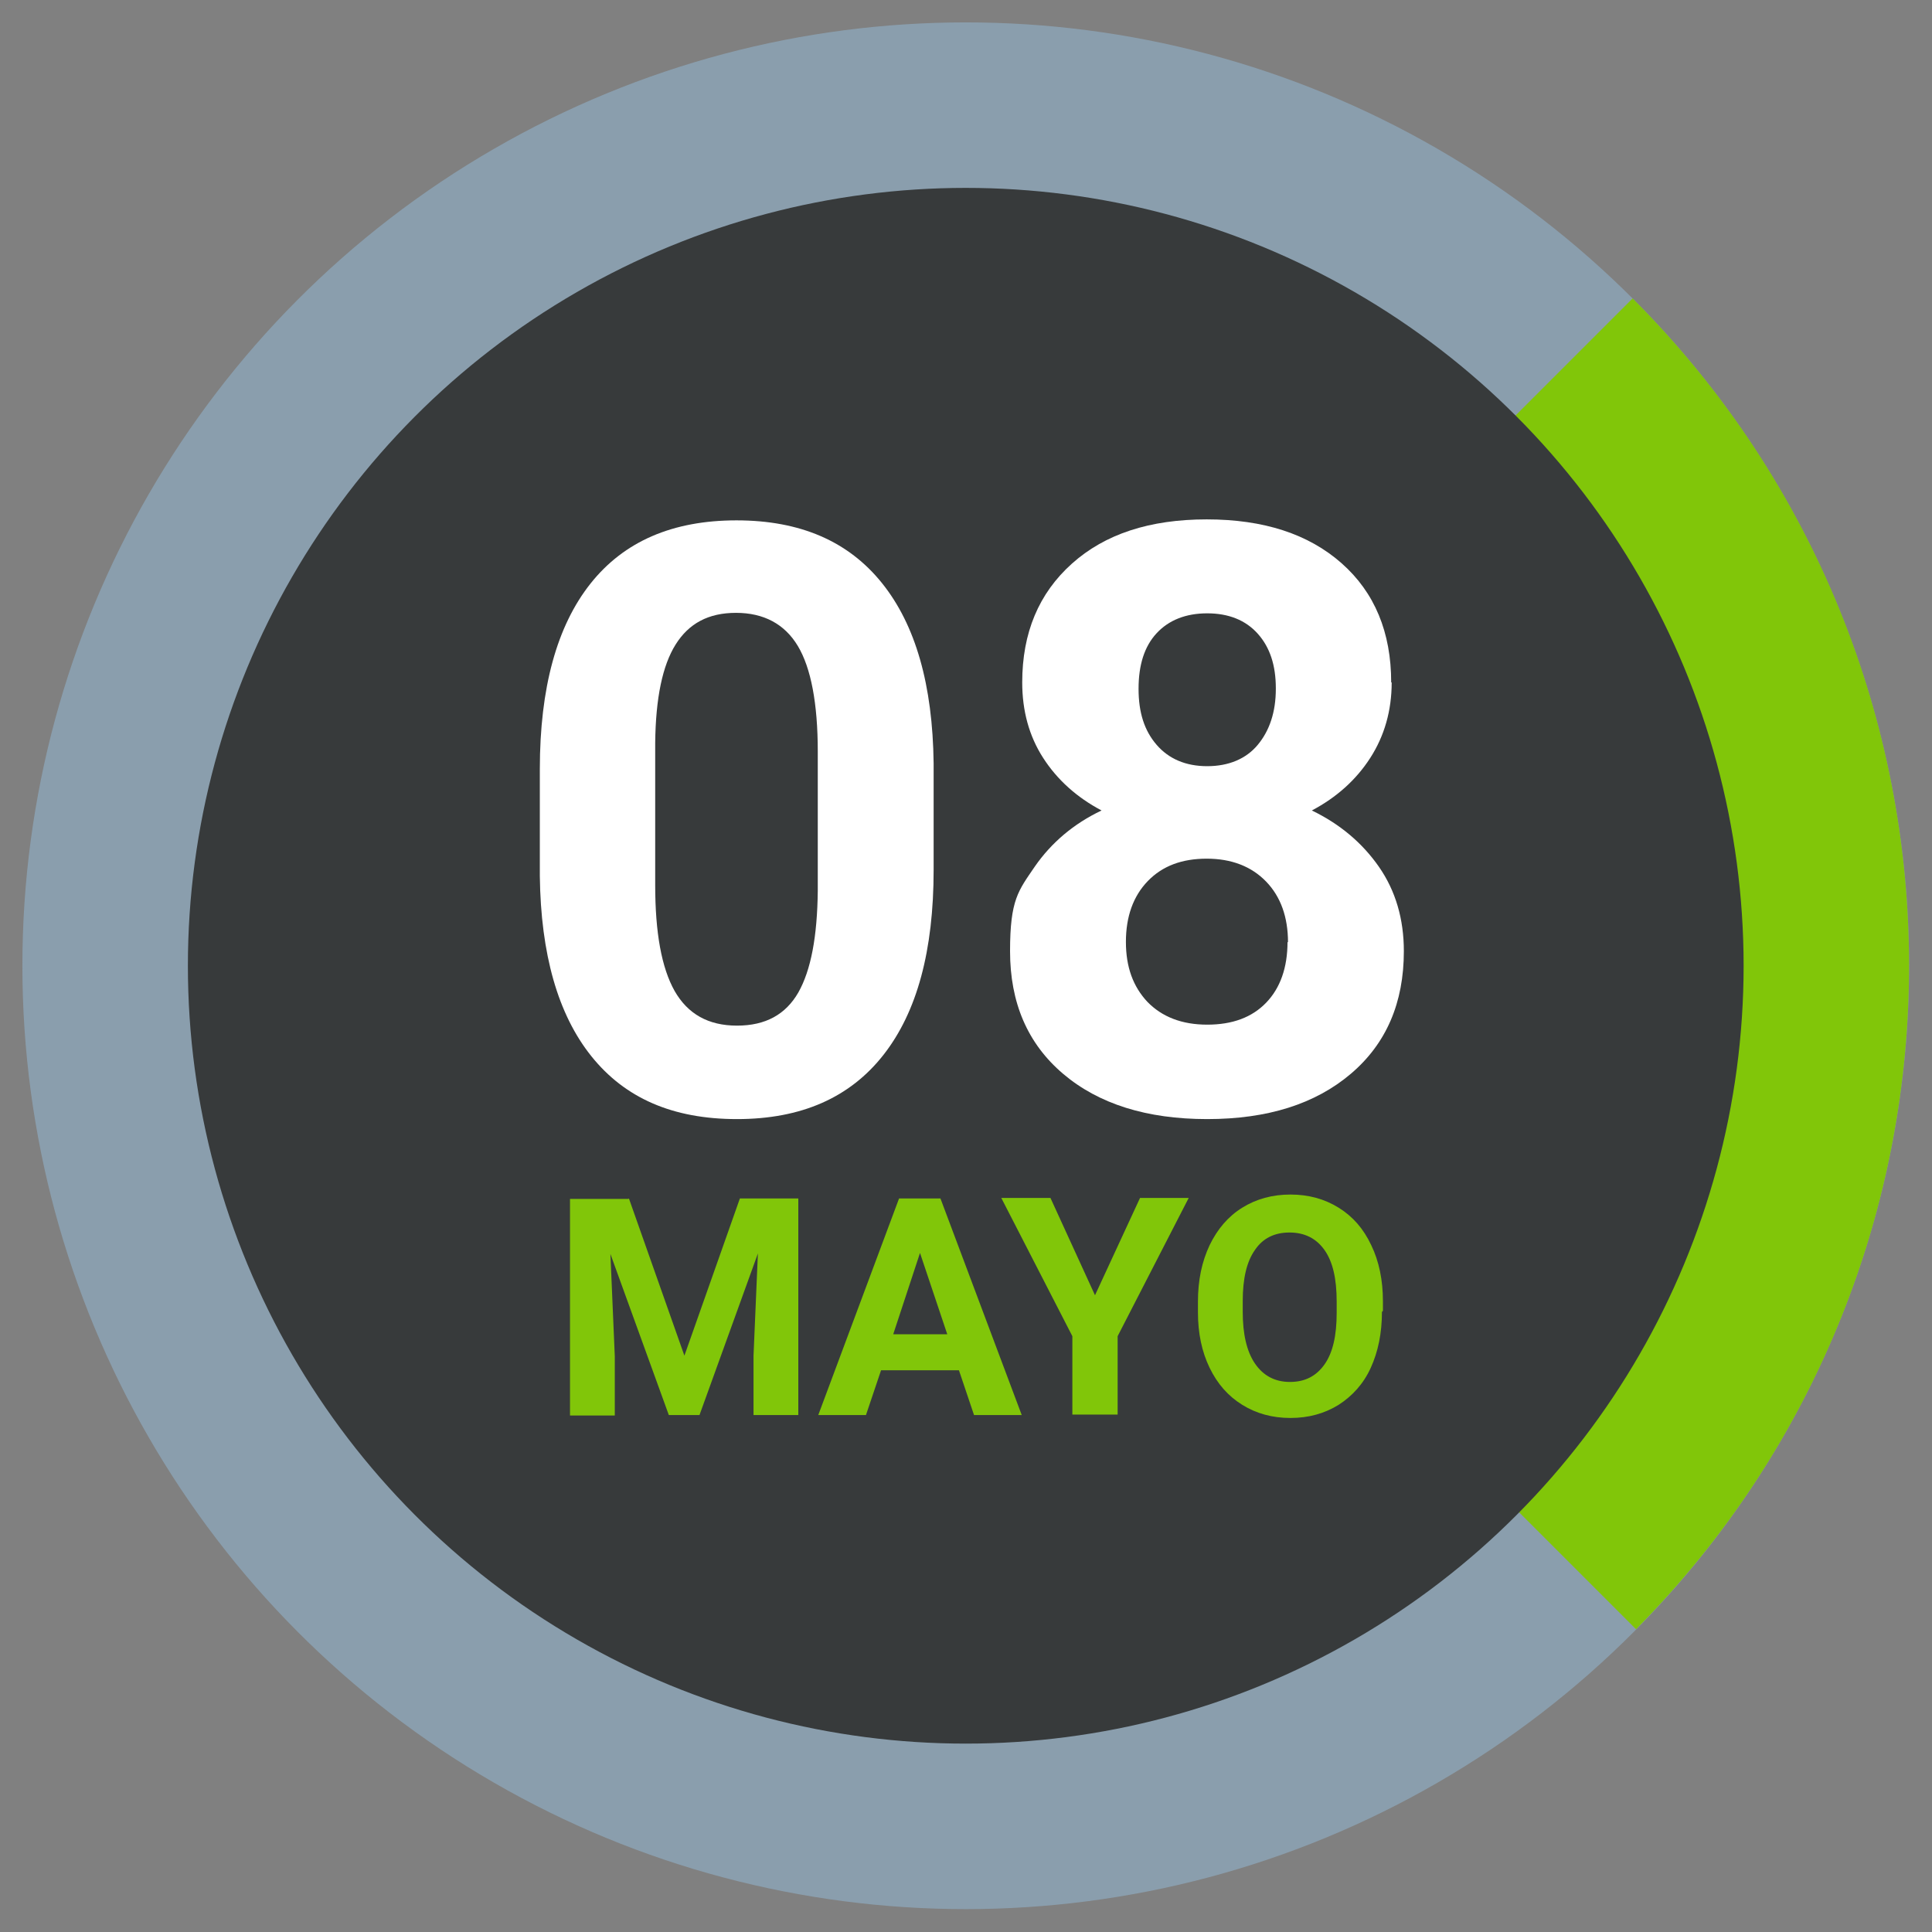
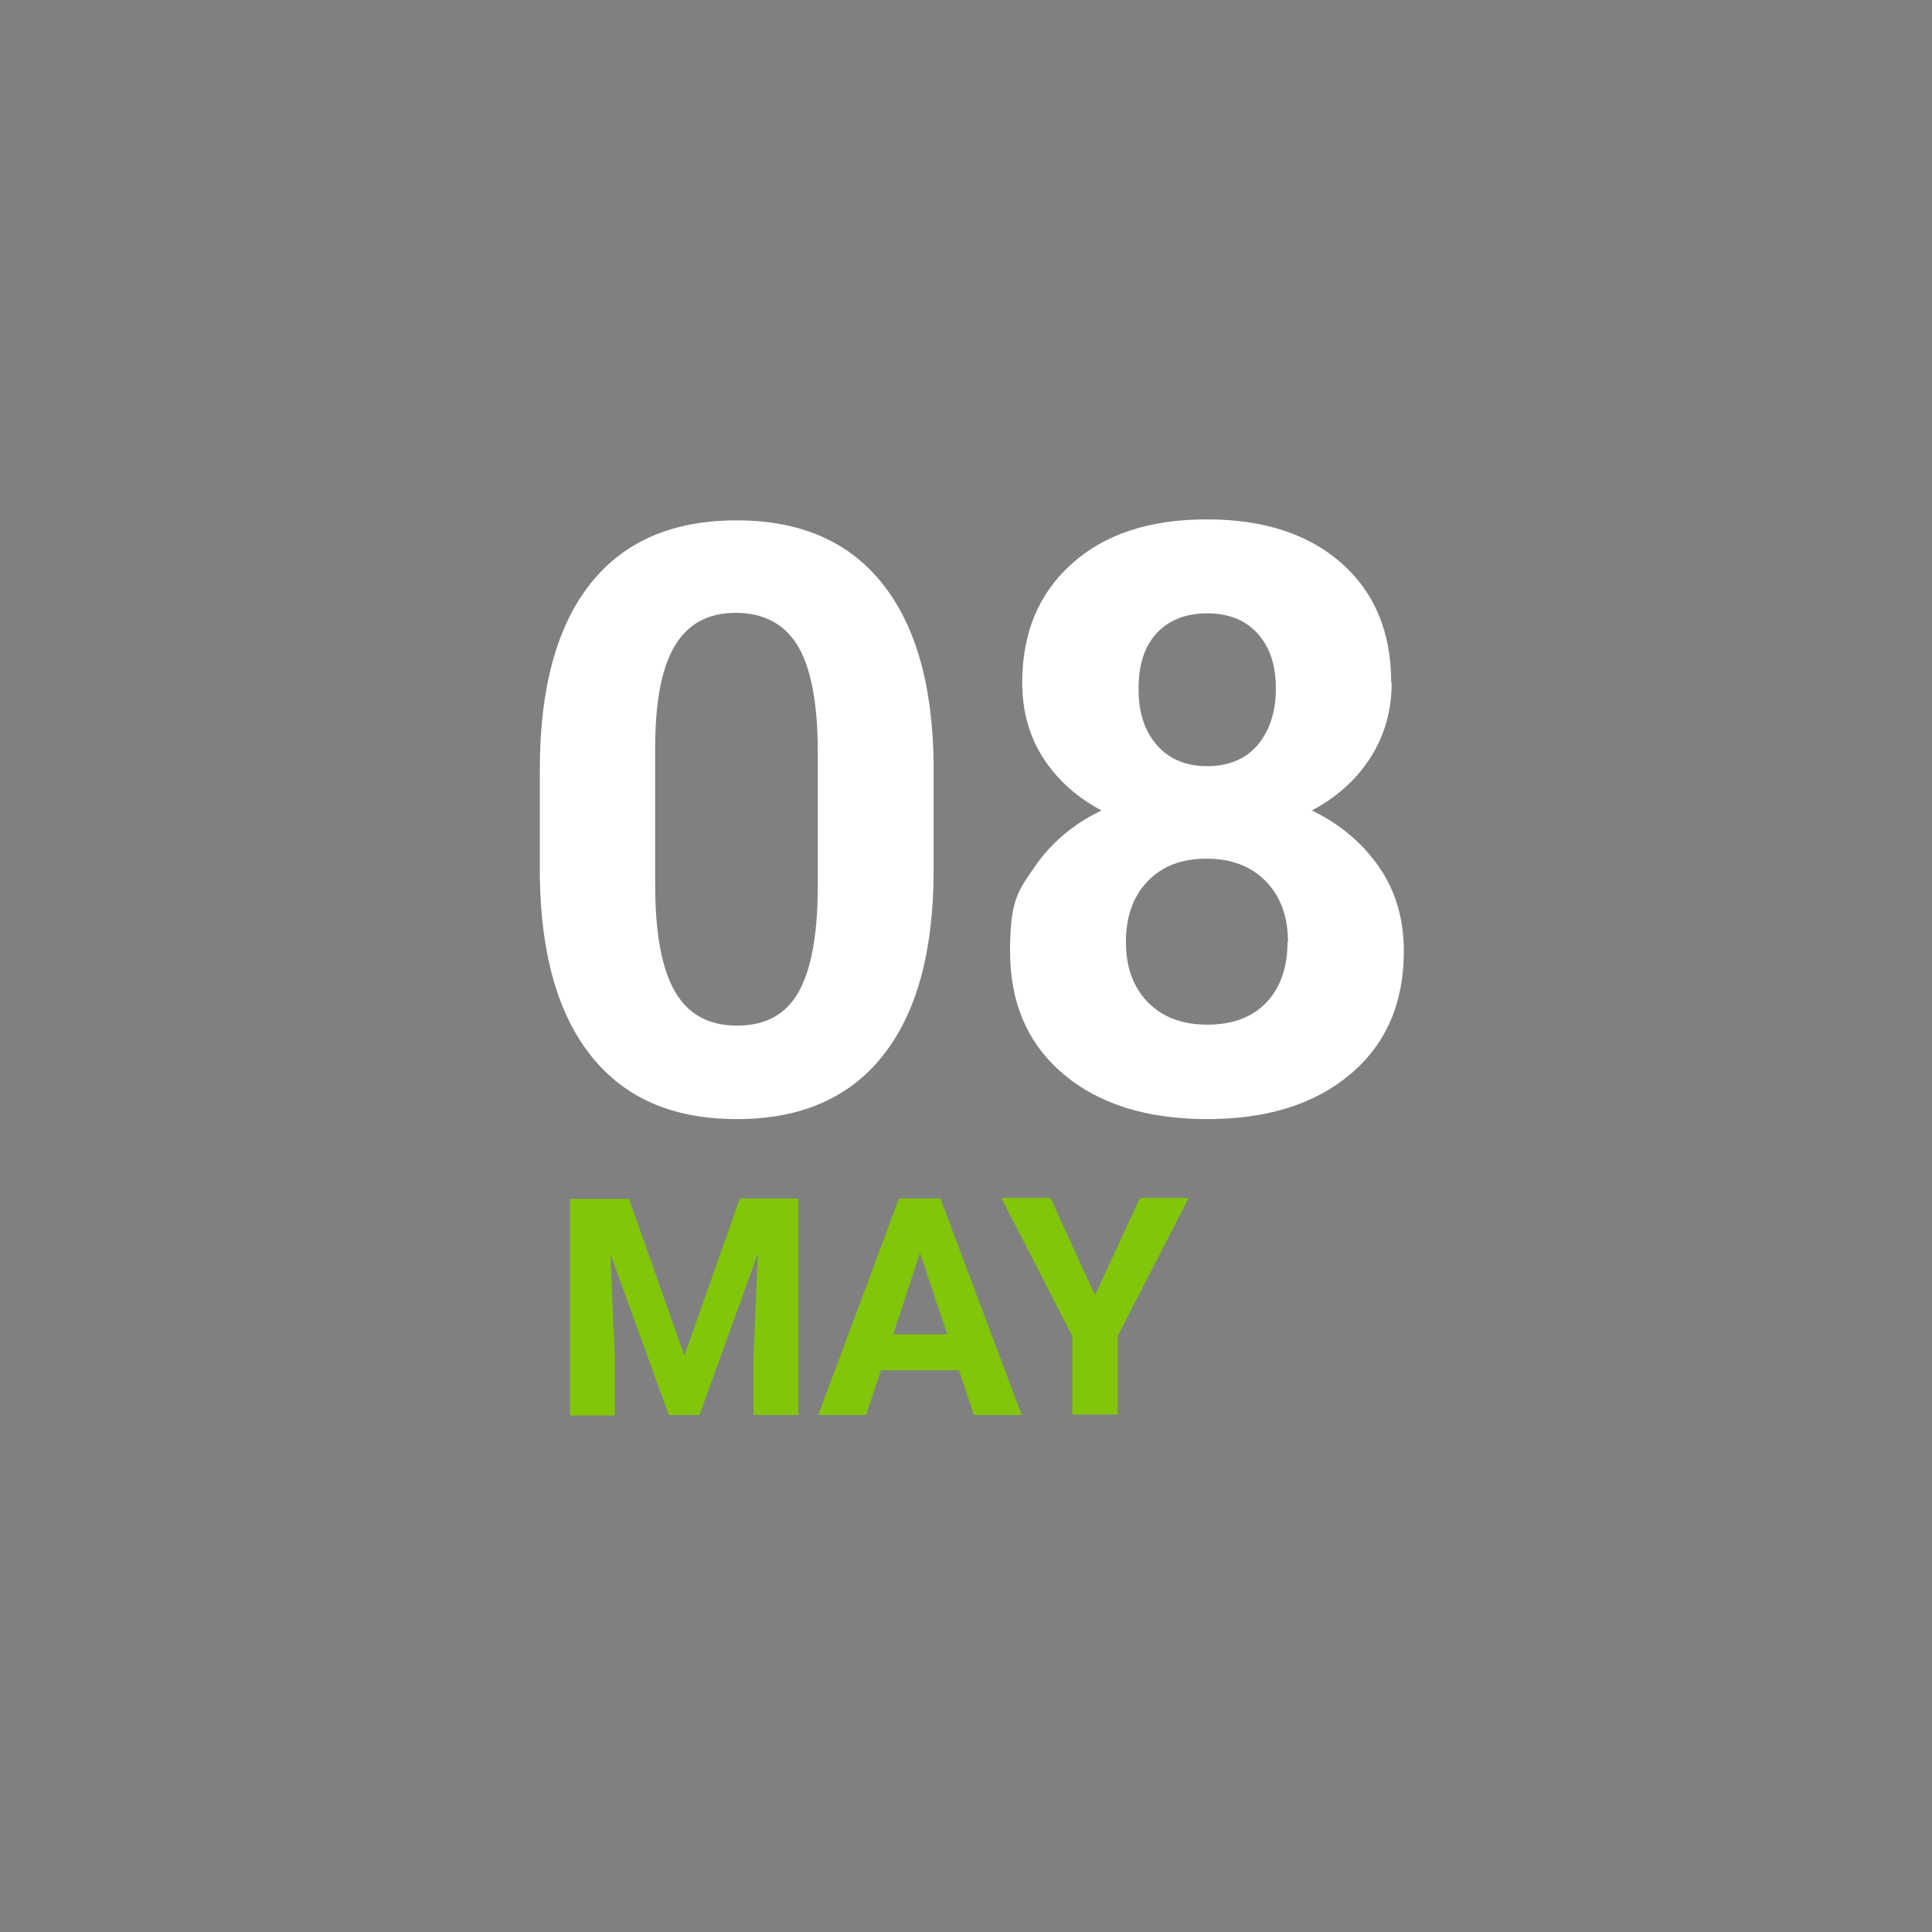
<svg xmlns="http://www.w3.org/2000/svg" id="Capa_1" version="1.1" viewBox="0 0 396.9 396.9">
  <rect x="0" y="0" width="396.9" height="396.9" fill="#808080" stroke="none" />
  <defs>
    <style>
      .st0 {
        isolation: isolate;
      }

      .st1 {
        fill: #8a9ead;
      }

      .st2 {
        fill: #fff;
      }

      .st3 {
        fill: #373a3b;
      }

      .st4 {
        fill: #81c609;
      }
    </style>
  </defs>
-   <circle class="st1" cx="198.4" cy="198.4" r="193.8" />
-   <path class="st4" d="M199.1,197.7l137,137c75-75.7,74.8-197.9-.7-273.4h0l-136.4,136.4h.1Z" />
-   <circle class="st3" cx="198.4" cy="198.4" r="159.8" />
  <g class="st0">
    <g class="st0">
      <path class="st2" d="M191.8,178.7c0,16.6-3.4,29.2-10.3,38-6.9,8.8-16.9,13.2-30.1,13.2s-23-4.3-29.9-12.9-10.4-21-10.6-37v-22c0-16.7,3.5-29.4,10.4-38.1,6.9-8.7,16.9-13,30-13s23,4.3,29.9,12.9c6.9,8.6,10.4,20.9,10.6,37v22.1ZM168,154.4c0-9.9-1.4-17.2-4.1-21.7-2.7-4.5-7-6.8-12.7-6.8s-9.7,2.2-12.4,6.5c-2.7,4.3-4.1,11-4.2,20.2v29.2c0,9.8,1.3,17,4,21.8,2.7,4.7,6.9,7.1,12.8,7.1s10-2.3,12.6-6.8c2.6-4.6,3.9-11.5,4-20.9v-28.5Z" />
      <path class="st2" d="M285.9,140.2c0,5.8-1.5,11-4.4,15.5-2.9,4.5-6.9,8.1-12,10.8,5.8,2.8,10.4,6.7,13.8,11.6,3.4,4.9,5.1,10.7,5.1,17.3,0,10.6-3.6,19-10.9,25.2s-17.1,9.3-29.5,9.3-22.3-3.1-29.6-9.3c-7.3-6.2-10.9-14.6-10.9-25.2s1.7-12.4,5.1-17.4c3.4-4.9,8-8.8,13.7-11.5-5.1-2.7-9.1-6.3-12-10.8-2.9-4.5-4.3-9.7-4.3-15.5,0-10.2,3.4-18.3,10.2-24.4s16-9.1,27.7-9.1,20.9,3,27.7,9c6.8,6,10.2,14.2,10.2,24.5ZM264.6,193.6c0-5.2-1.5-9.4-4.5-12.5-3-3.1-7.1-4.7-12.2-4.7s-9.1,1.5-12.1,4.6c-3,3.1-4.5,7.3-4.5,12.5s1.5,9.2,4.4,12.3c3,3.1,7.1,4.7,12.3,4.7s9.2-1.5,12.1-4.5c2.9-3,4.4-7.2,4.4-12.5ZM262.1,141.4c0-4.7-1.2-8.4-3.7-11.2-2.5-2.8-6-4.2-10.4-4.2s-7.9,1.4-10.4,4.1c-2.5,2.7-3.7,6.5-3.7,11.4s1.2,8.6,3.7,11.5c2.5,2.9,6,4.4,10.4,4.4s8-1.5,10.4-4.4c2.4-2.9,3.7-6.7,3.7-11.5Z" />
    </g>
  </g>
  <g class="st0">
    <g class="st0">
      <path class="st4" d="M129.2,246.2l11.4,32.3,11.4-32.3h12v44.5h-9.2v-12.2l.9-21-12,33.2h-6.3l-12-33.1.9,21v12.2h-9.2v-44.5h12Z" />
      <path class="st4" d="M197.1,281.5h-16.1l-3.1,9.2h-9.8l16.6-44.5h8.5l16.7,44.5h-9.8l-3.1-9.2ZM183.5,274.1h11.1l-5.6-16.7-5.5,16.7Z" />
      <path class="st4" d="M224.9,266.2l9.3-20.1h10l-14.6,28.4v16.1h-9.3v-16.1l-14.6-28.4h10.1l9.2,20.1Z" />
-       <path class="st4" d="M283.9,269.5c0,4.4-.8,8.2-2.3,11.5-1.5,3.3-3.8,5.8-6.6,7.6-2.9,1.8-6.2,2.7-9.9,2.7s-7-.9-9.9-2.7c-2.9-1.8-5.1-4.3-6.7-7.6-1.6-3.3-2.4-7.1-2.4-11.4v-2.2c0-4.4.8-8.2,2.4-11.6,1.6-3.3,3.8-5.9,6.7-7.7,2.9-1.8,6.2-2.7,9.9-2.7s7,.9,9.9,2.7c2.9,1.8,5.1,4.3,6.7,7.7,1.6,3.3,2.4,7.2,2.4,11.5v2ZM274.6,267.4c0-4.7-.8-8.2-2.5-10.6-1.7-2.4-4.1-3.6-7.2-3.6s-5.5,1.2-7.1,3.6c-1.7,2.4-2.5,5.9-2.5,10.5v2.2c0,4.5.8,8.1,2.5,10.6,1.7,2.5,4.1,3.8,7.2,3.8s5.4-1.2,7.1-3.6,2.5-5.9,2.5-10.6v-2.2Z" />
    </g>
  </g>
</svg>